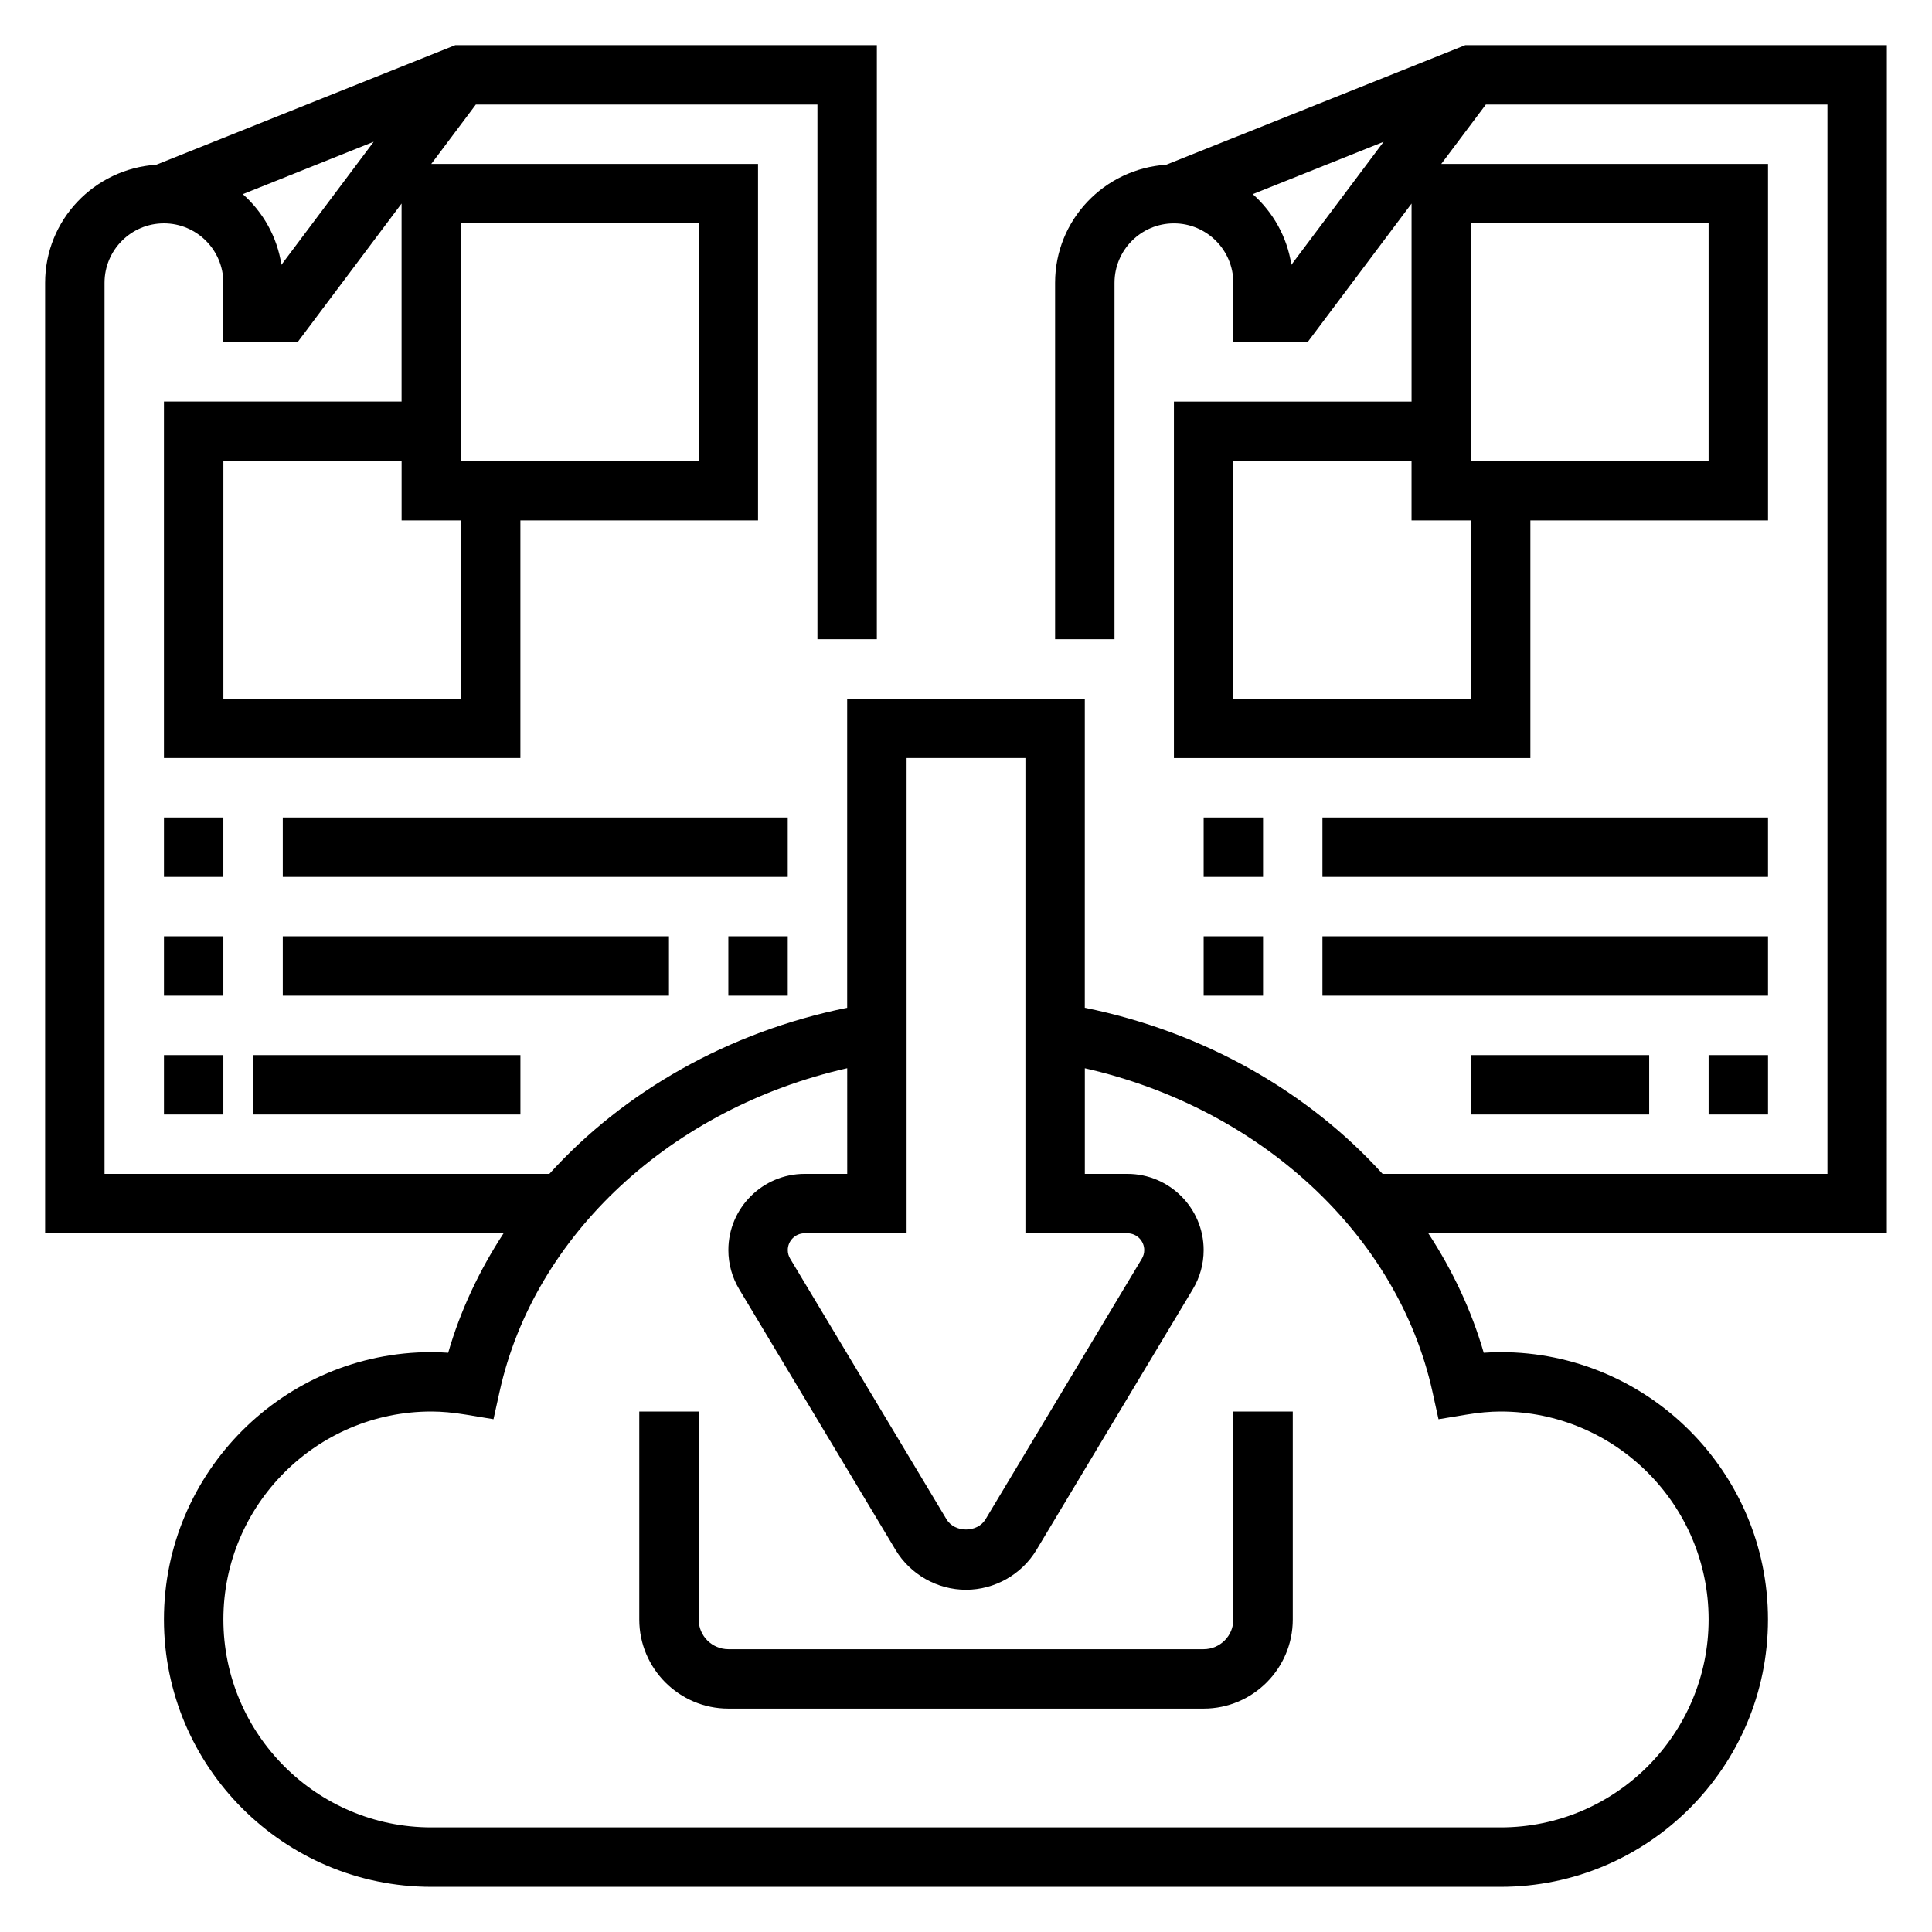
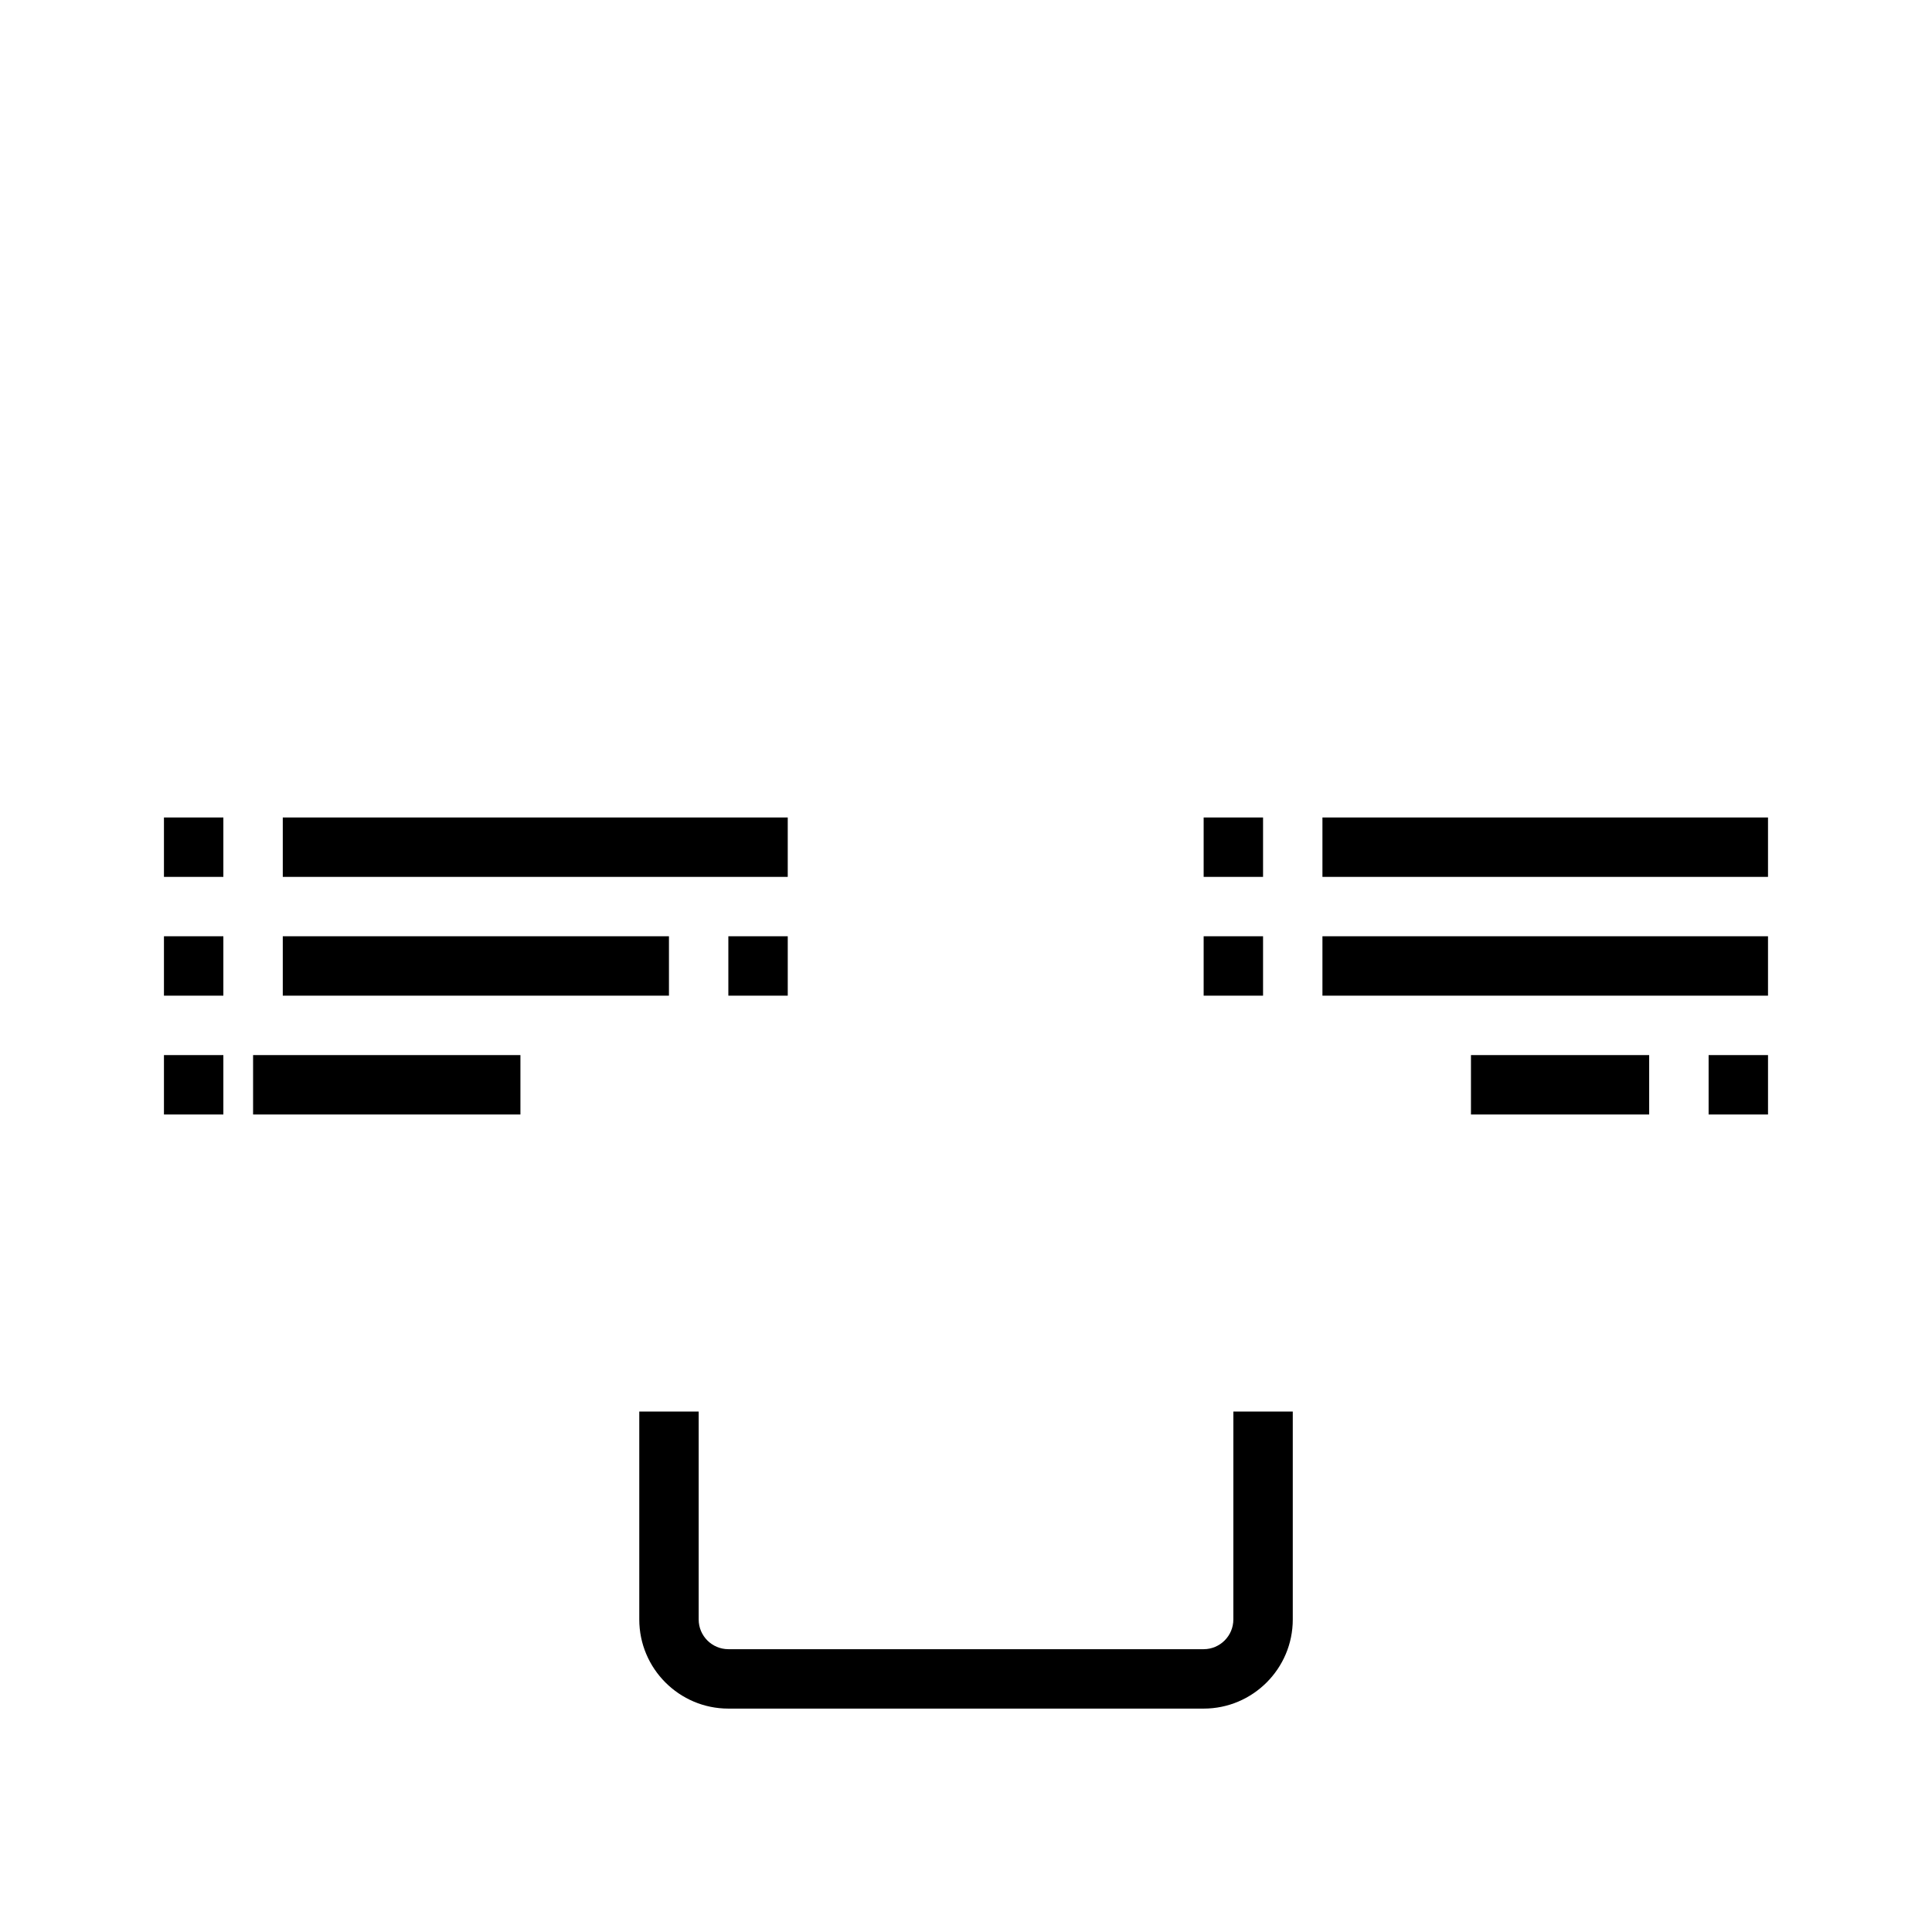
<svg xmlns="http://www.w3.org/2000/svg" fill="#000000" width="800px" height="800px" version="1.1" viewBox="144 144 512 512">
  <g>
    <path d="m470.85 573.18c0 4.344-3.535 7.871-7.871 7.871h-125.95c-4.336 0-7.871-3.527-7.871-7.871v-55.105h-15.742v55.105c0 13.02 10.598 23.617 23.617 23.617h125.95c13.02 0 23.617-10.598 23.617-23.617v-55.105h-15.742z" />
-     <path d="m644.03 155.96h-111.72l-79.25 31.695c-16.395 1.07-29.449 14.617-29.449 31.281v94.465h15.742l0.004-94.465c0-8.684 7.062-15.742 15.742-15.742 8.684 0 15.742 7.062 15.742 15.742v15.742h19.68l27.555-36.734v52.48h-62.977v94.465h94.465v-62.977h62.977v-94.465h-86.594l11.809-15.742h90.531v283.39l-117.89-0.004c-19.727-21.797-47.422-37.637-78.918-44.027l0.004-81.926h-62.977v81.926c-31.504 6.383-59.207 22.223-78.926 44.027h-117.88v-236.16c0-8.684 7.062-15.742 15.742-15.742 8.684 0 15.742 7.062 15.742 15.742v15.742h19.68l27.555-36.734v52.48h-62.977v94.465h94.465v-62.977h62.977v-94.465h-86.594l11.809-15.742h90.527v141.7h15.742l0.004-157.44h-111.72l-79.25 31.695c-16.395 1.07-29.449 14.617-29.449 31.281v251.91h121.49c-6.414 9.809-11.43 20.422-14.672 31.652-1.527-0.109-3.016-0.164-4.481-0.164-39.062 0-70.848 31.781-70.848 70.848 0 39.07 31.789 70.848 70.848 70.848h283.39c39.062 0 70.848-31.781 70.848-70.848 0-39.07-31.789-70.848-70.848-70.848-1.465 0-2.953 0.055-4.481 0.164-3.242-11.227-8.258-21.836-14.68-31.652h121.5zm-110.21 47.234h62.977v62.977h-62.977zm0 125.95h-62.977v-62.977h47.23v15.742h15.742zm-47.594-114.97c-1.125-7.414-4.871-13.957-10.234-18.727l34.684-13.879zm-220.05 114.97h-62.977v-62.977h47.23v15.742h15.742zm0-125.95h62.977v62.977h-62.977zm-47.598 10.98c-1.125-7.414-4.871-13.957-10.234-18.727l34.684-13.879zm165.68 130.71h31.488v125.95h27.031c2.457 0 4.457 2 4.457 4.453 0 0.812-0.219 1.598-0.637 2.289l-41.422 69.047c-2.164 3.613-8.18 3.613-10.344 0l-41.422-69.047c-0.418-0.684-0.641-1.477-0.641-2.289 0-2.453 2-4.453 4.457-4.453h27.031zm140.96 175.23 7.359-1.219c3.356-0.559 6.34-0.828 9.117-0.828 30.387 0 55.105 24.727 55.105 55.105s-24.719 55.105-55.105 55.105h-283.39c-30.387 0-55.105-24.727-55.105-55.105s24.719-55.105 55.105-55.105c2.777 0 5.762 0.27 9.117 0.82l7.359 1.219 1.613-7.289c9.195-41.668 45.656-75.211 92.125-85.727l0.004 28h-11.289c-11.148 0-20.207 9.062-20.207 20.199 0 3.66 0.992 7.258 2.883 10.391l41.422 69.047c3.91 6.519 11.066 10.574 18.672 10.574s14.762-4.055 18.672-10.57l41.422-69.047c1.891-3.137 2.883-6.734 2.883-10.395 0-11.137-9.062-20.199-20.203-20.199h-11.285v-27.992c46.453 10.531 82.934 44.082 92.125 85.727z" />
    <path d="m187.45 360.64h15.742v15.742h-15.742z" />
    <path d="m218.94 360.64h133.82v15.742h-133.82z" />
    <path d="m187.45 392.12h15.742v15.742h-15.742z" />
    <path d="m337.02 392.12h15.742v15.742h-15.742z" />
    <path d="m218.94 392.12h102.34v15.742h-102.34z" />
    <path d="m187.45 423.61h15.742v15.742h-15.742z" />
    <path d="m211.07 423.61h70.848v15.742h-70.848z" />
    <path d="m462.98 360.64h15.742v15.742h-15.742z" />
    <path d="m494.46 360.64h118.08v15.742h-118.08z" />
    <path d="m462.98 392.12h15.742v15.742h-15.742z" />
    <path d="m494.46 392.12h118.08v15.742h-118.08z" />
    <path d="m596.8 423.61h15.742v15.742h-15.742z" />
    <path d="m533.82 423.61h47.23v15.742h-47.23z" />
  </g>
</svg>